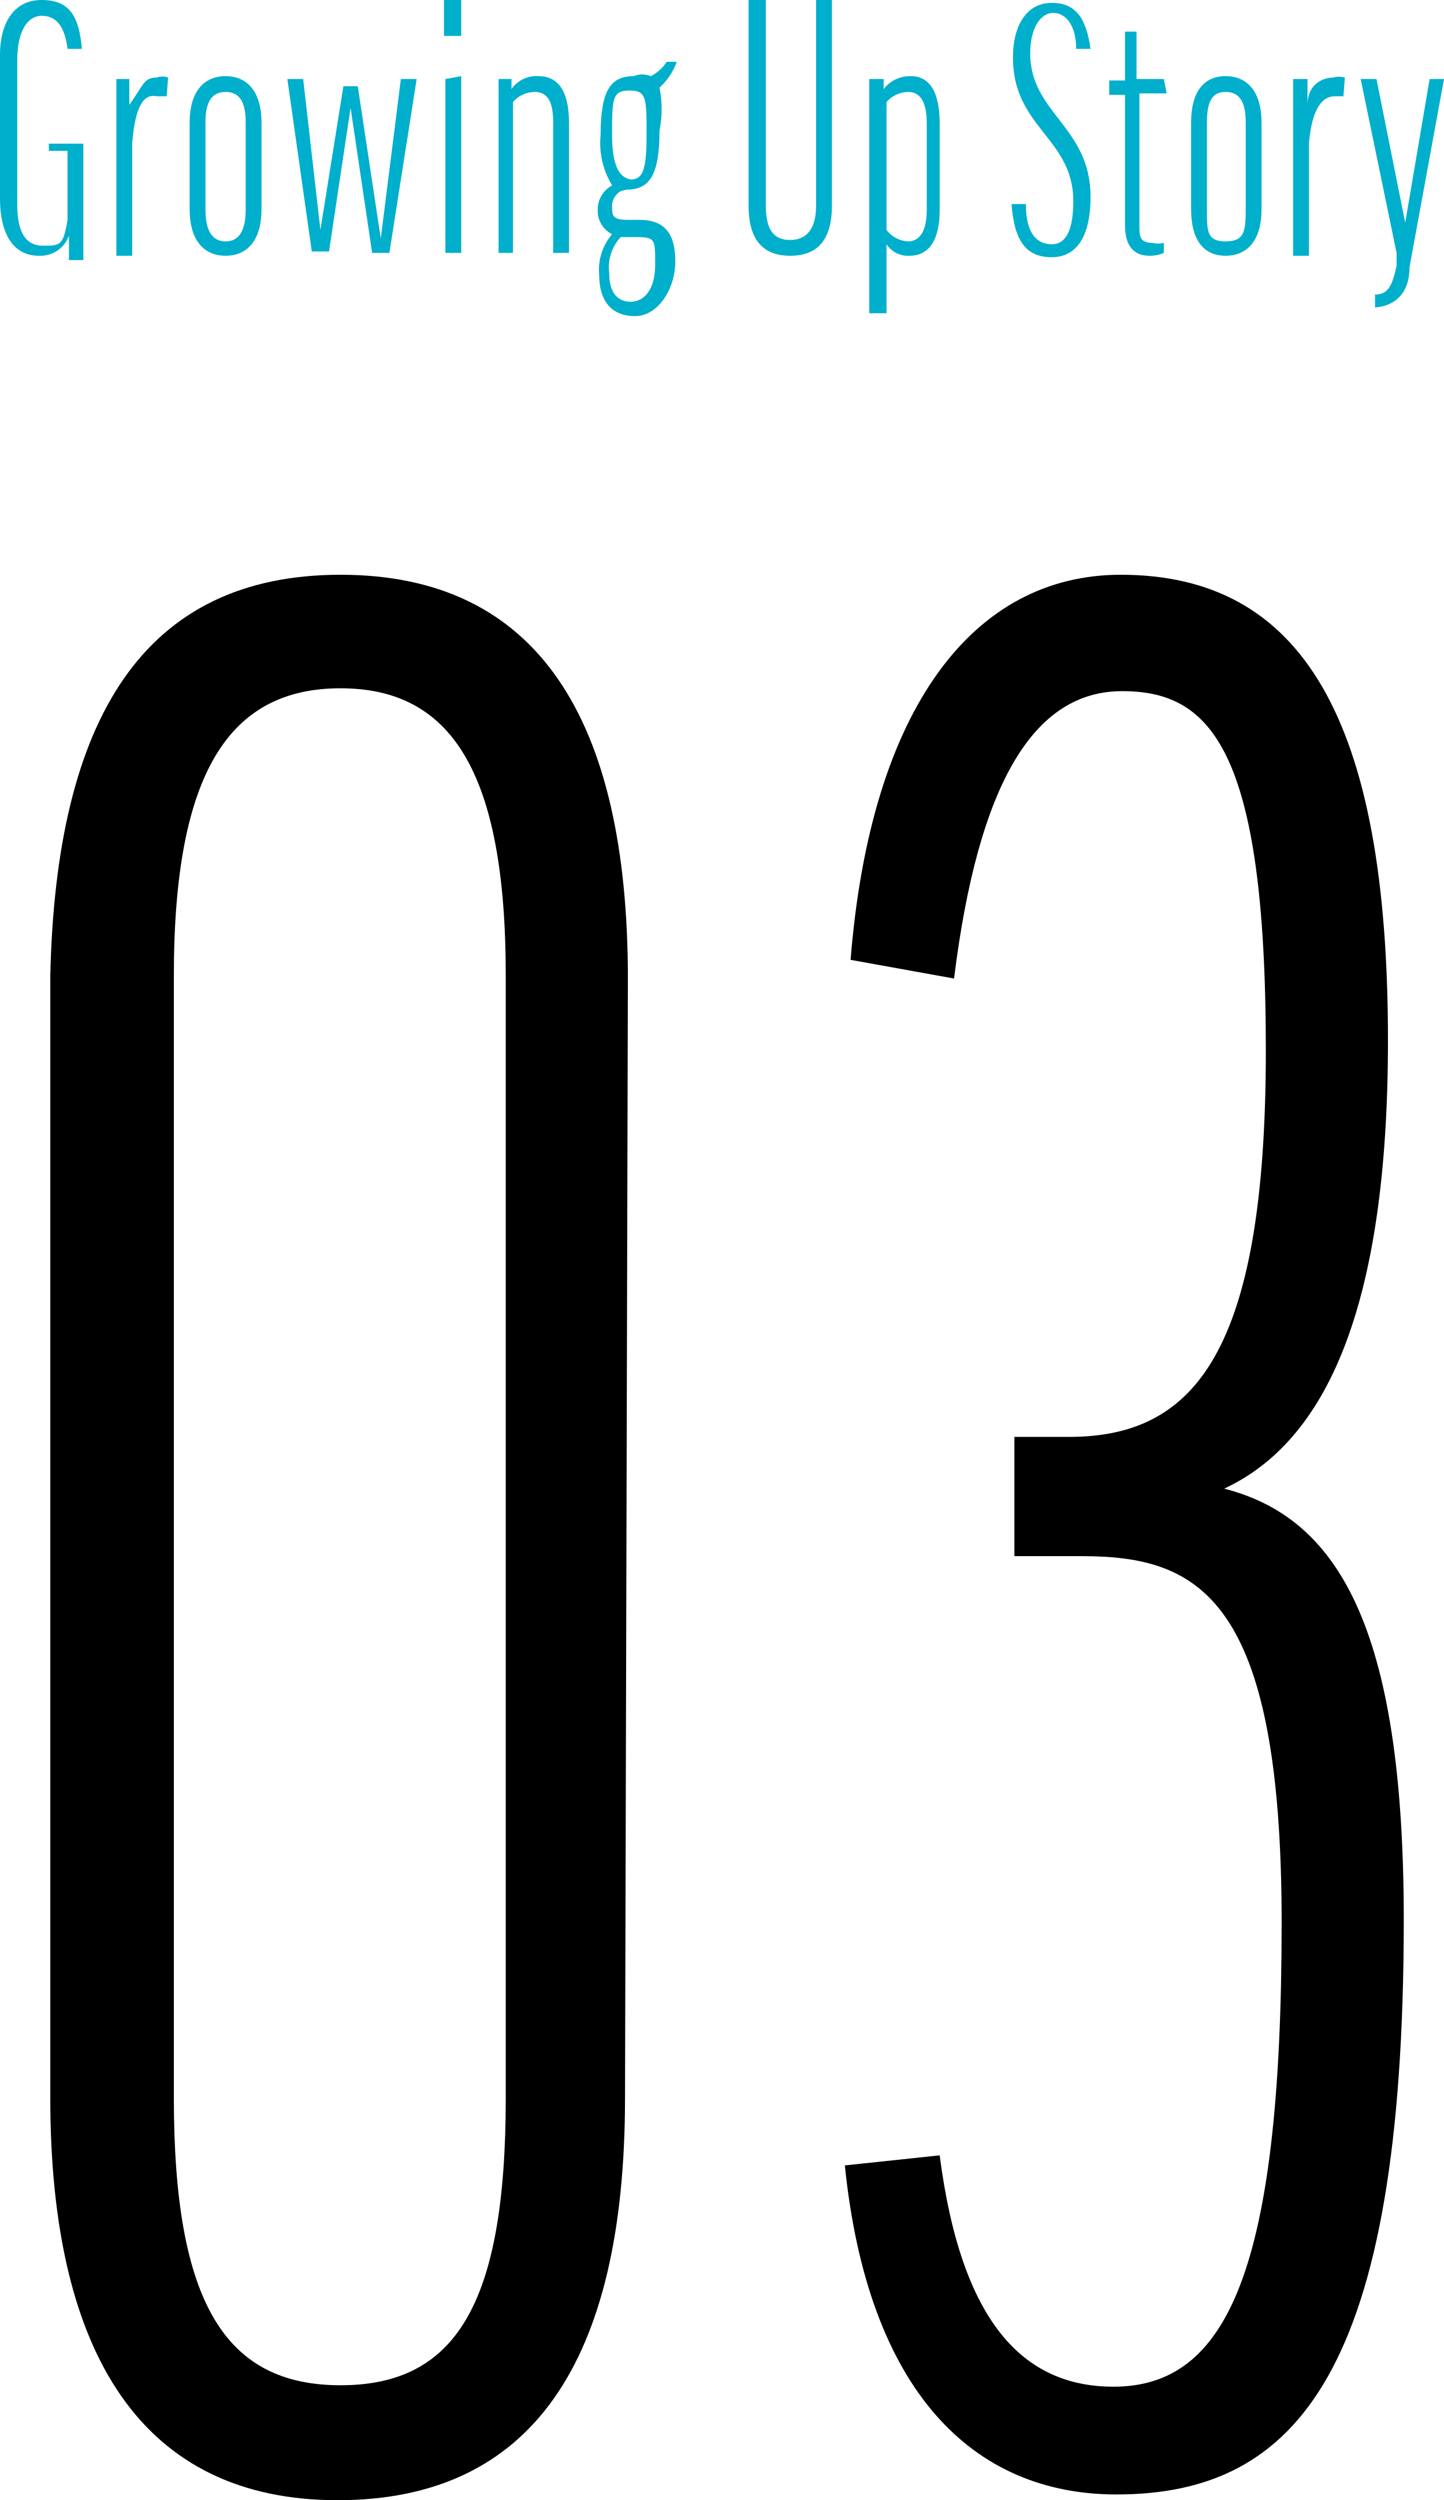
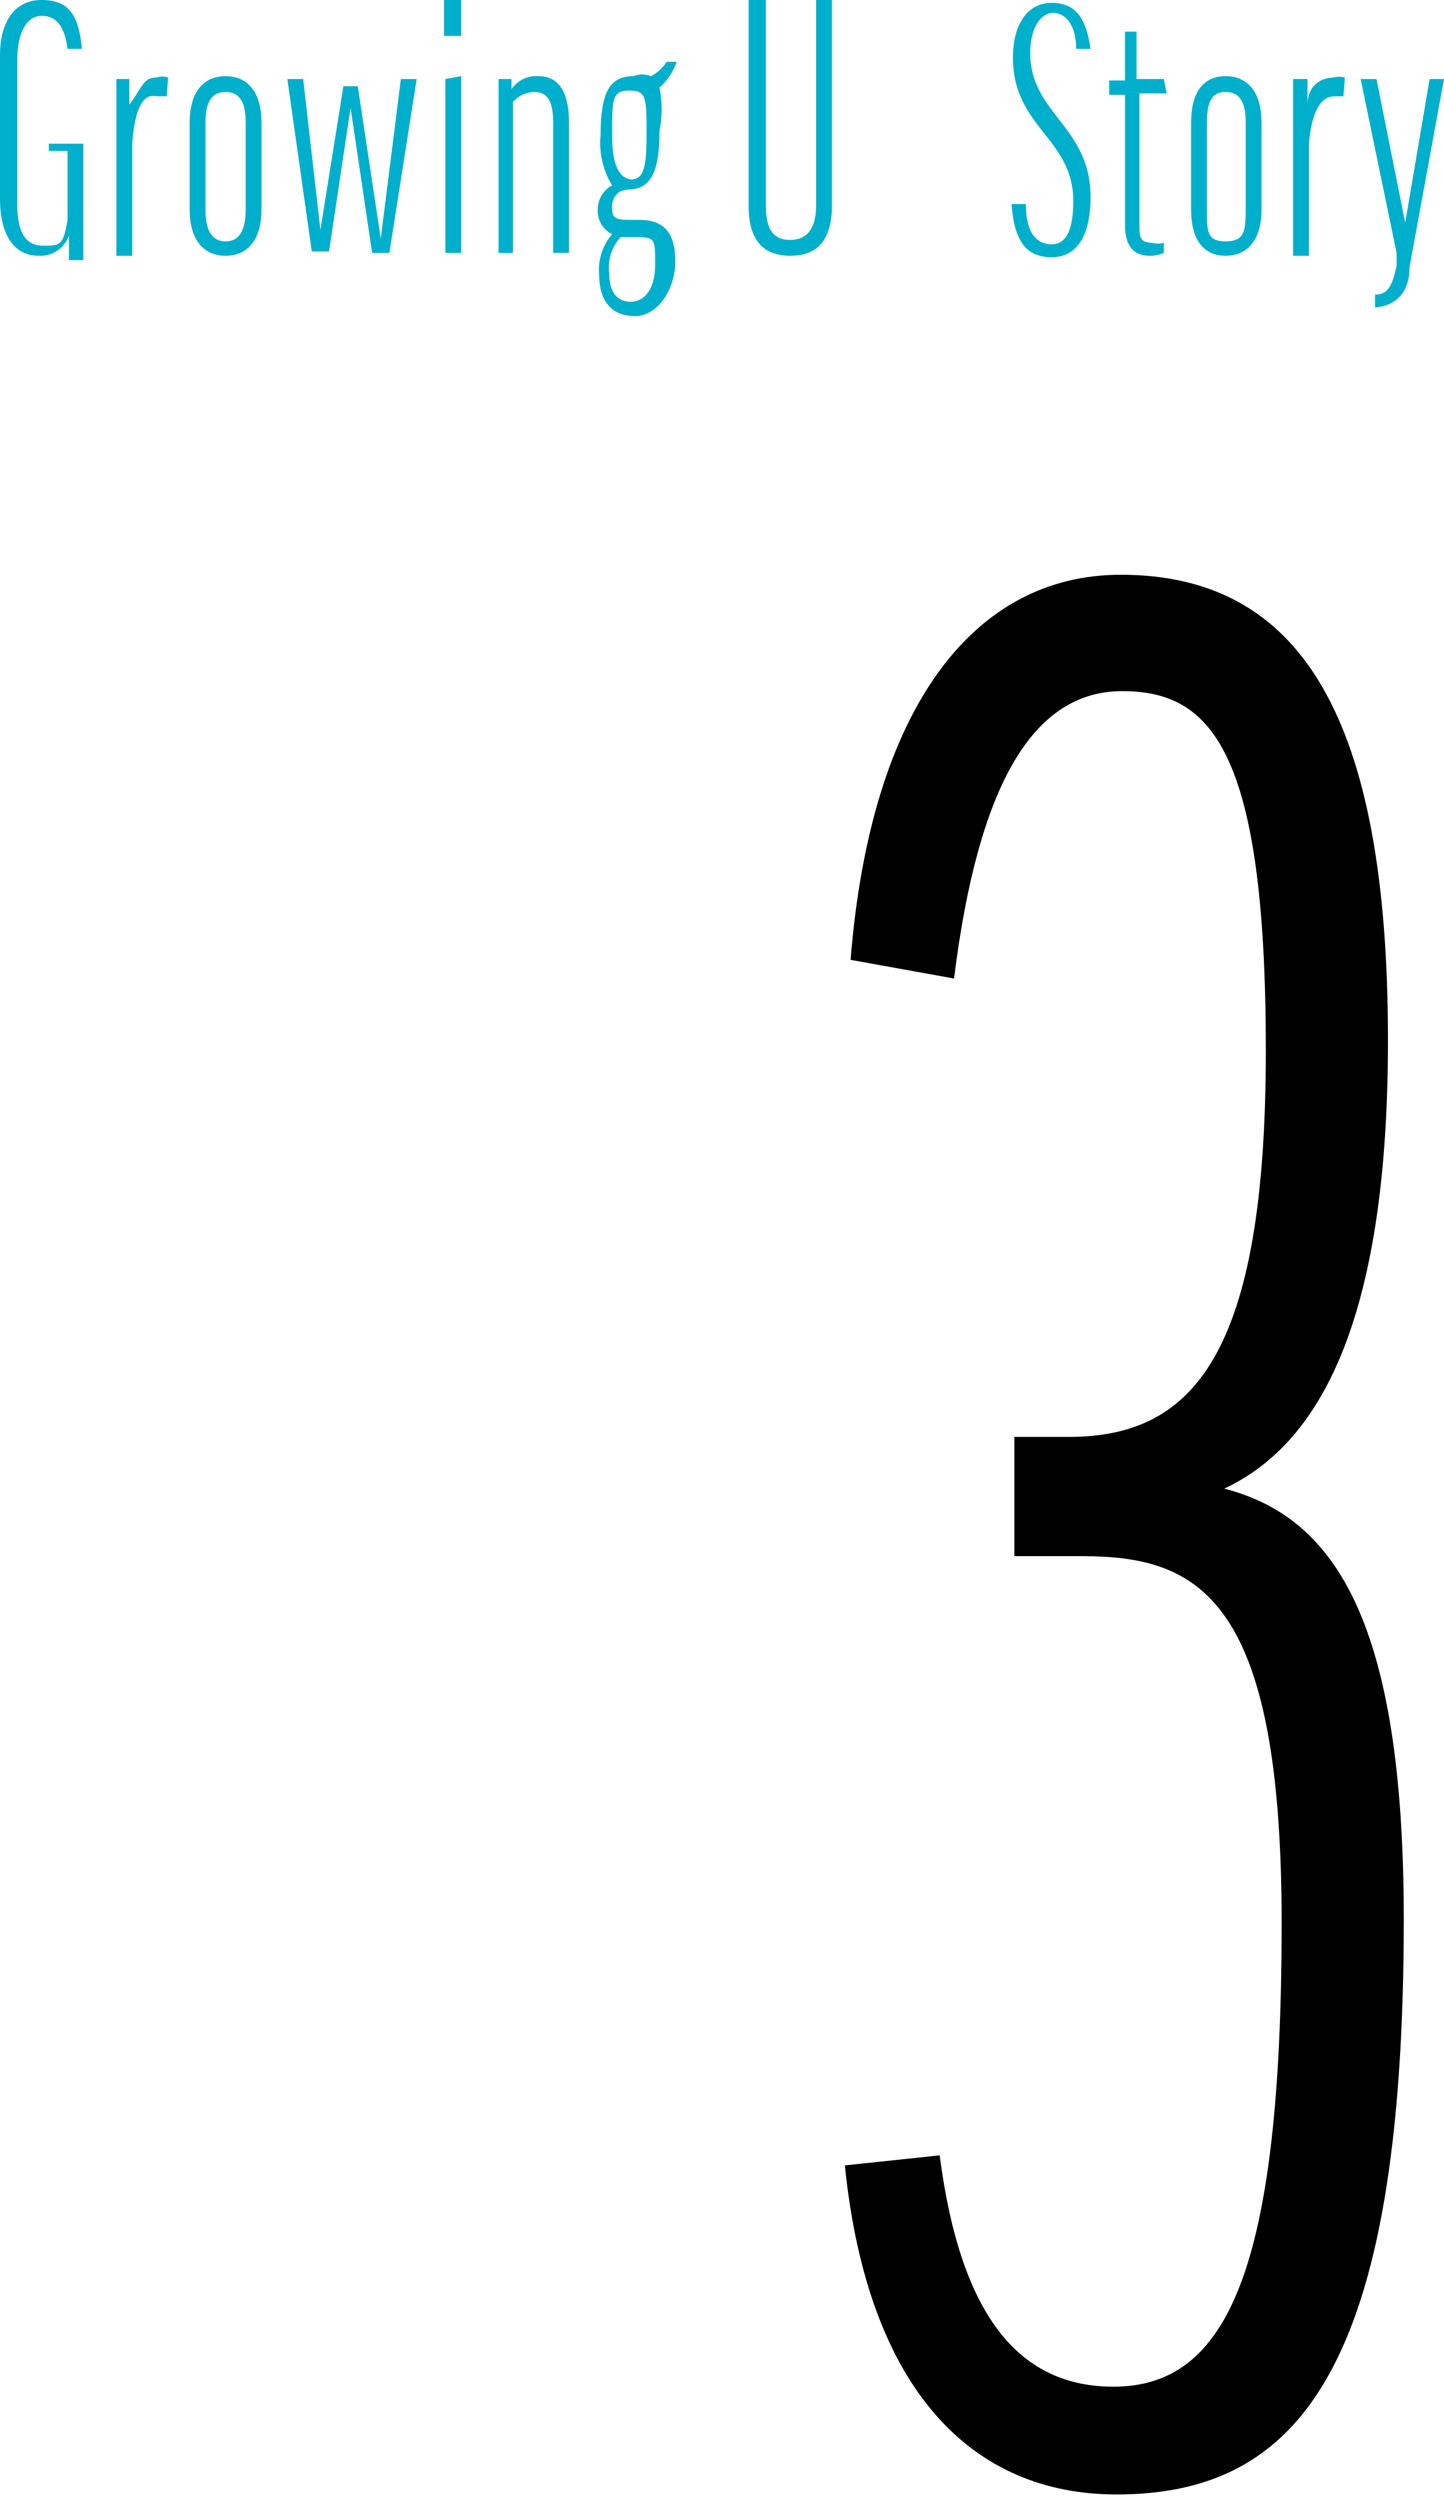
<svg xmlns="http://www.w3.org/2000/svg" version="1.1" id="レイヤー_1" x="0px" y="0px" width="10.05px" height="17.4px" viewBox="0 0 10.05 17.4" style="enable-background:new 0 0 10.05 17.4;" xml:space="preserve">
  <style type="text/css">
	.st0{fill:#00AFCC;}
</style>
  <g id="レイヤー_2_1_">
    <g id="outline_text">
-       <path d="M4.35,14.6c0,1.84-0.65,2.8-2,2.8s-2-1-2-2.8V6.79C0.39,5,1,4,2.37,4s2,1,2,2.81L4.35,14.6z M1.21,14.6    c0,1.43,0.36,2,1.16,2s1.15-0.56,1.15-2V6.79c0-1.42-0.38-2-1.15-2s-1.16,0.58-1.16,2L1.21,14.6z" />
      <path d="M7.06,10h0.38c0.87,0,1.37-0.58,1.37-2.69s-0.39-2.5-1-2.5s-1,0.63-1.17,2L5.92,6.68C6.06,4.92,6.78,4,7.8,4    c1.26,0,1.86,1,1.86,3.24c0,1.86-0.43,2.79-1.14,3.12l0,0c0.78,0.2,1.25,0.94,1.25,3c0,3.14-0.74,4-2,4c-1,0-1.73-0.72-1.89-2.29    L6.54,15c0.15,1.16,0.58,1.61,1.21,1.61c0.79,0,1.17-0.81,1.17-3.23c0-2.27-0.58-2.55-1.39-2.55H7.06V10z" />
      <path class="st0" d="M0.57,0.34h-0.1C0.45,0.18,0.39,0.11,0.29,0.11S0.12,0.22,0.12,0.42v1c0,0.2,0.06,0.29,0.18,0.29    s0.14,0,0.17-0.18V1.05H0.34V1h0.24v0.81h-0.1V1.64l0,0C0.449,1.728,0.363,1.785,0.27,1.78C0.1,1.78,0,1.64,0,1.38v-1    C0,0.17,0.09,0,0.29,0S0.55,0.12,0.57,0.34z" />
      <path class="st0" d="M1.16,0.67H1.09C1,0.65,0.94,0.74,0.92,1v0.78H0.81V0.55H0.9v0.18l0,0C1,0.59,1,0.54,1.09,0.54    c0.026-0.01,0.054-0.01,0.08,0L1.16,0.67z" />
      <path class="st0" d="M1.82,1.46c0,0.2-0.09,0.32-0.25,0.32S1.32,1.66,1.32,1.46V0.85c0-0.2,0.09-0.32,0.25-0.32    s0.25,0.12,0.25,0.32V1.46z M1.43,1.46c0,0.15,0.05,0.22,0.14,0.22s0.14-0.07,0.14-0.22V0.85c0-0.15-0.05-0.21-0.14-0.21    S1.43,0.7,1.43,0.85L1.43,1.46z" />
      <path class="st0" d="M2.44,0.75L2.44,0.75l-0.15,1H2.17L2,0.55h0.11L2.23,1.6l0,0l0.16-1h0.1l0.16,1.06l0,0l0.14-1.11H2.9    L2.71,1.76H2.59L2.44,0.75z" />
-       <path class="st0" d="M3.21,0v0.25H3.09V0H3.21z M3.21,0.53v1.23H3.1V0.55L3.21,0.53z" />
+       <path class="st0" d="M3.21,0v0.25H3.09V0z M3.21,0.53v1.23H3.1V0.55L3.21,0.53z" />
      <path class="st0" d="M3.57,1.76h-0.1V0.55h0.09v0.07l0,0c0.043-0.062,0.115-0.096,0.19-0.09c0.13,0,0.21,0.1,0.21,0.32v0.91H3.85    V0.85c0-0.16-0.05-0.21-0.13-0.21C3.662,0.641,3.608,0.666,3.57,0.71L3.57,1.76z" />
      <path class="st0" d="M4.32,1.33c-0.036,0.021-0.059,0.059-0.06,0.1c0,0.07,0,0.1,0.11,0.1h0.08c0.18,0,0.25,0.1,0.25,0.29    S4.58,2.2,4.42,2.2S4.17,2.1,4.17,1.91C4.161,1.808,4.194,1.707,4.26,1.63c-0.064-0.032-0.103-0.098-0.1-0.17    c-0.001-0.071,0.038-0.136,0.1-0.17C4.196,1.185,4.168,1.062,4.18,0.94c0-0.31,0.07-0.41,0.23-0.41    c0.038-0.016,0.082-0.016,0.12,0c0.045-0.023,0.083-0.058,0.11-0.1h0.07C4.686,0.499,4.644,0.561,4.59,0.61    c0.02,0.099,0.02,0.201,0,0.3c0,0.31-0.07,0.41-0.23,0.41L4.32,1.33z M4.32,1.65C4.258,1.717,4.228,1.809,4.24,1.9    c0,0.14,0.06,0.2,0.15,0.2s0.17-0.08,0.17-0.26s0-0.19-0.14-0.19H4.32z M4.38,1.25c0.09,0,0.12-0.05,0.12-0.31s0-0.31-0.12-0.31    S4.26,0.69,4.26,0.94s0.07,0.31,0.15,0.31L4.38,1.25z" />
      <path class="st0" d="M5.79,0v1.43c0,0.24-0.1,0.35-0.29,0.35S5.21,1.67,5.21,1.43V0h0.12v1.43c0,0.19,0.07,0.24,0.17,0.24    s0.18-0.06,0.18-0.24V0H5.79z" />
-       <path class="st0" d="M6.17,1.7L6.17,1.7v0.48H6.05V0.55h0.1v0.07l0,0c0.045-0.059,0.116-0.092,0.19-0.09c0.13,0,0.2,0.11,0.2,0.33    v0.6c0,0.22-0.08,0.32-0.21,0.32C6.266,1.784,6.205,1.753,6.17,1.7z M6.17,1.6c0.036,0.048,0.091,0.077,0.15,0.08    c0.08,0,0.13-0.07,0.13-0.22v-0.6c0-0.16-0.05-0.22-0.13-0.22C6.262,0.641,6.208,0.666,6.17,0.71V1.6z" />
      <path class="st0" d="M7.59,0.34h-0.1c0-0.16-0.07-0.25-0.16-0.25S7.17,0.2,7.17,0.37c0,0.42,0.42,0.51,0.42,1    c0,0.28-0.1,0.42-0.27,0.42s-0.26-0.1-0.28-0.37h0.1c0,0.21,0.08,0.28,0.18,0.28s0.15-0.1,0.15-0.3c0-0.44-0.42-0.51-0.42-1    c0-0.23,0.1-0.38,0.27-0.38S7.56,0.13,7.59,0.34z" />
      <path class="st0" d="M8.12,0.65H7.93v0.92c0,0.07,0,0.12,0.09,0.12c0.026,0.007,0.054,0.007,0.08,0v0.07    C8.069,1.774,8.034,1.781,8,1.78c-0.11,0-0.17-0.07-0.17-0.21V0.66H7.72v-0.1h0.11V0.22h0.08v0.33H8.1L8.12,0.65z" />
      <path class="st0" d="M8.78,1.46c0,0.2-0.09,0.32-0.25,0.32S8.29,1.66,8.29,1.46V0.85c0-0.2,0.08-0.32,0.24-0.32    s0.25,0.12,0.25,0.32V1.46z M8.4,1.46c0,0.15,0,0.22,0.13,0.22s0.14-0.07,0.14-0.22V0.85c0-0.15-0.05-0.21-0.14-0.21    S8.4,0.7,8.4,0.85V1.46z" />
      <path class="st0" d="M9.35,0.67H9.29C9.2,0.67,9.13,0.76,9.11,1v0.78H9V0.55h0.1v0.18l0,0c0-0.14,0.1-0.19,0.18-0.19    c0.026-0.008,0.054-0.008,0.08,0L9.35,0.67z" />
      <path class="st0" d="M9.81,1.86c0,0.19-0.11,0.27-0.24,0.28V2.05c0.09,0,0.12-0.06,0.15-0.2V1.76L9.47,0.55h0.11l0.2,1l0,0l0.17-1    h0.1L9.81,1.86z" />
    </g>
  </g>
</svg>